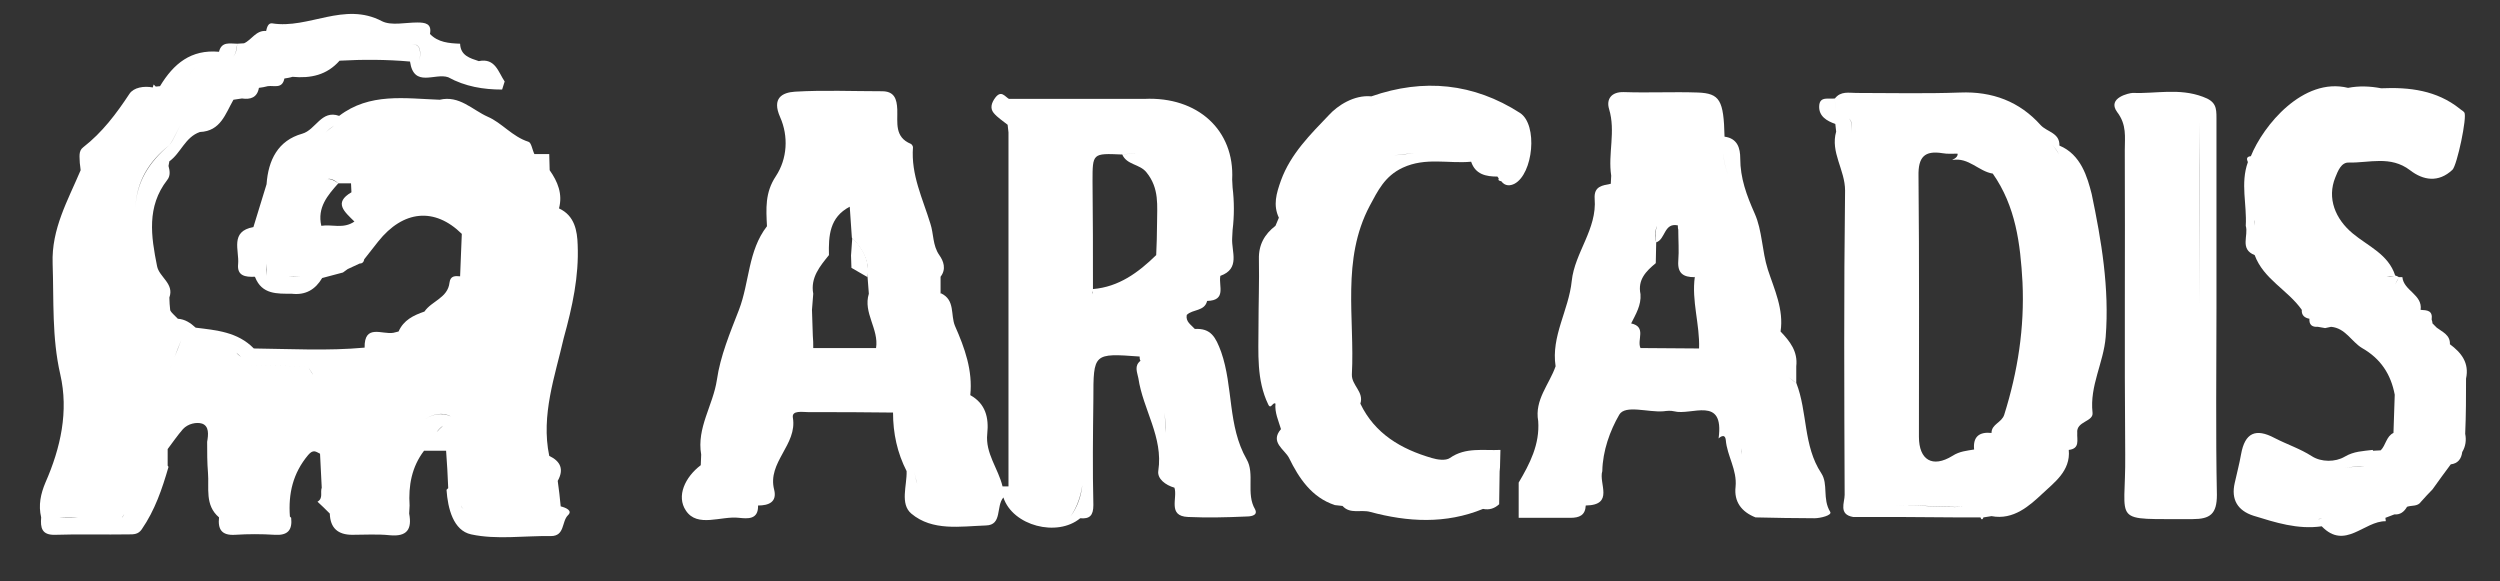
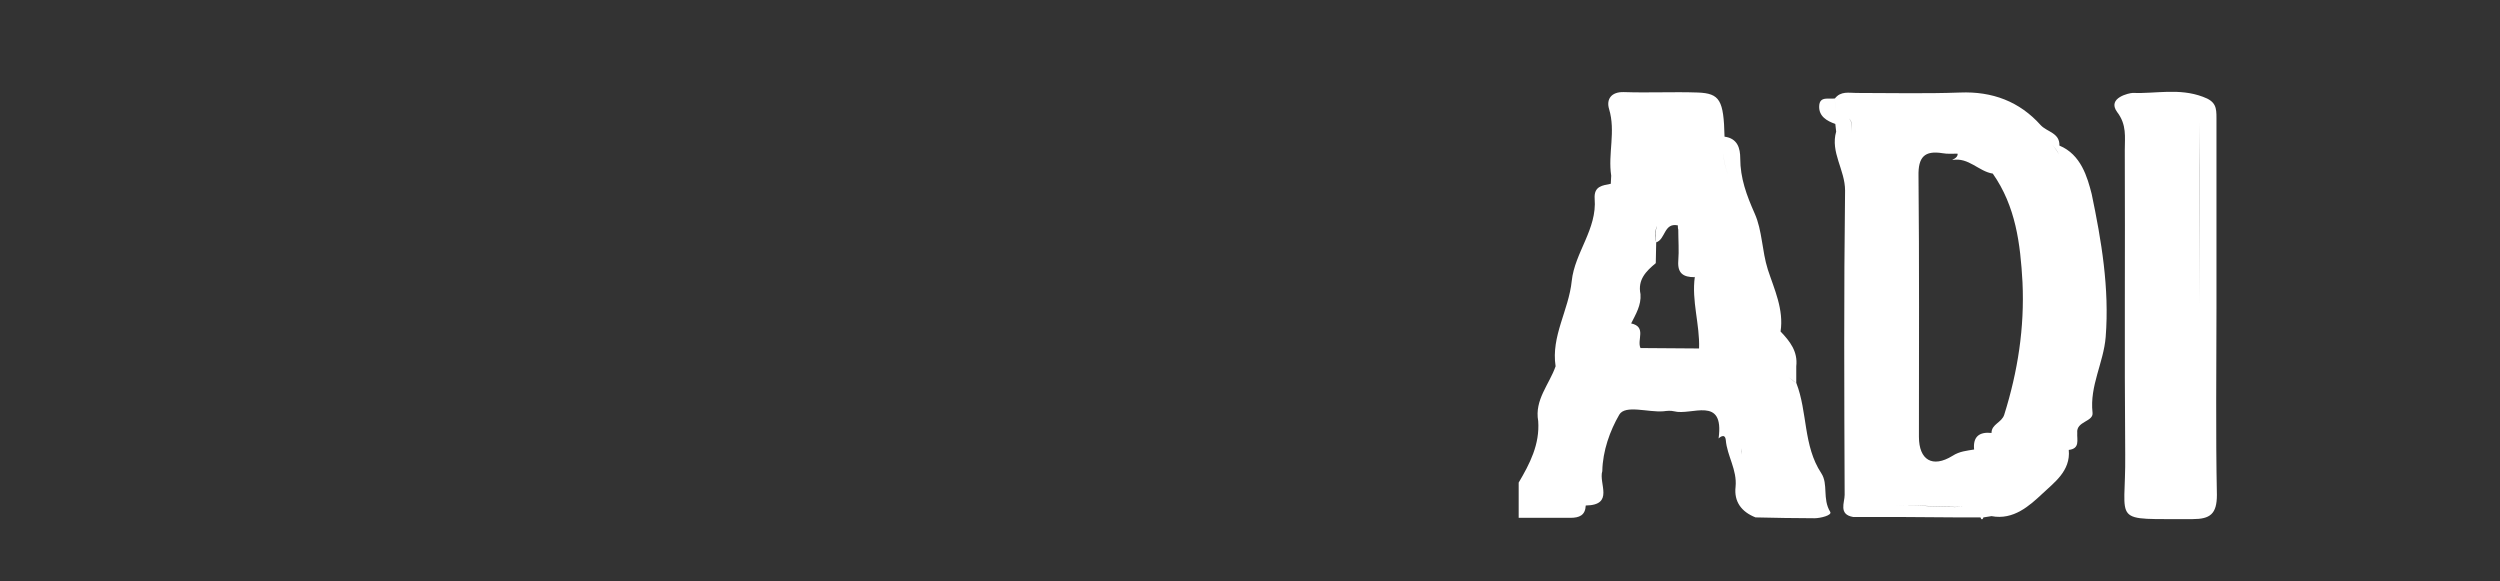
<svg xmlns="http://www.w3.org/2000/svg" version="1.1" id="Capa_1" x="0px" y="0px" viewBox="0 0 589 137" style="enable-background:new 0 0 589 137;" xml:space="preserve">
  <rect x="0" y="0" width="589" height="137" fill="#333333" stroke="none" />
  <style type="text/css">
	.st0{fill:#FFFFFF;}
</style>
  <g>
    <path class="st0" d="M522.2,72.7c0-15,0-29.9,0-44.9c0-2.4-0.1-3.9-3.2-5c-5.6-2.1-11.1-0.7-16.6-0.9c-0.6,0-6.1,1.1-3.6,4.5   c2.3,3,1.8,5.9,1.8,8.9c0.1,23.9-0.1,47.8,0.1,71.8c0.2,16.7-3.8,15.1,15.9,15.2c4.1,0,5.7-1.2,5.7-5.7   C522,101.9,522.2,87.3,522.2,72.7z M518.2,72.1c0-14.5,0-28.9,0-43.4C518.3,43.2,518.2,57.6,518.2,72.1c0,14-0.1,27.9,0.1,41.9   C518.1,100,518.2,86,518.2,72.1z" />
-     <path class="st0" d="M136.1,57.7c-0.1-3.3-0.7-6.9-4.4-8.6c0.9-3.4-0.3-6.3-2.2-9c0-1.3-0.1-2.5-0.1-3.8c-1.2,0-2.4,0-3.5,0   c0.1,1.2,0.2,2.3,0.3,3.5c-0.1-1.2-0.2-2.3-0.3-3.5c-0.5-1-0.7-2.7-1.4-2.9c-3.8-1.2-6.3-4.5-9.6-5.9c-3.6-1.6-6.7-5.1-11.3-4   c-8.2-0.3-16.5-1.7-23.7,3.8c-4.2-1.5-5.5,3.3-8.7,4.2c-5.7,1.6-8,6.2-8.4,11.9c1.3-0.4,2.7-0.8,4-1.2c1.9-2.6,3.6-5.4,5.9-7.7   c-2.3,2.3-4,5.1-5.9,7.7c-1.3,0.4-2.7,0.8-4,1.2c-1,3.4-2.1,6.7-3.1,10.1c-5.6,1-3.3,5.5-3.6,8.7c-0.3,2.8,1.7,3.1,3.9,3   c0,0,0.1,0.1,0.1,0.1c0.9-0.1,1.8-0.2,2.7-0.3c0-1,0-1.9,0.1-2.9c0,1,0,1.9-0.1,2.9c-0.9,0.1-1.8,0.2-2.7,0.3   c1.6,4.1,5.2,3.9,8.6,3.9c3.3,0.4,5.6-1,7.2-3.7c1.6-0.4,3.3-0.9,4.9-1.3c0.4-0.3,0.7-0.5,1.1-0.8c0.9-0.4,1.9-0.9,2.8-1.3   c0.6,0,1-0.3,1.1-1c1.1-1.4,2.2-2.8,3.3-4.2c5.9-7.4,13.3-8.1,19.7-1.8c-0.1,3.3-0.3,6.7-0.4,10c-1.1-0.1-2.3-0.2-2.5,1.5   c-0.4,3.6-4.2,4.3-5.9,6.8c-2.6,0.9-4.9,2-6.1,4.7c-0.4,0.1-0.8,0.2-1.2,0.3c-2.6,0.5-6.9-2.2-6.8,3.5c-8.7,0.8-17.4,0.3-26.1,0.2   c-3.8-3.9-8.8-4.3-13.7-4.9c-1.2-1.1-2.5-2-4.2-2.1c-0.3-0.3-0.7-0.7-1-1c-0.3-0.3-0.6-0.6-0.8-1c-0.1-1-0.2-2-0.2-3   c1.2-3.3-2.4-4.8-2.9-7.4c-1.4-7-2.5-14,2.4-20.3c0.8-1,0.6-2.2,0.3-3.3c0.1-0.4,0.1-0.7,0.2-1.1c0-1.3,0-2.6,0-3.8   c-4.7,3.9-7.8,8.7-8,14.9c-2.1,1.9-2.8,4.1-2.8,6.5c0.1-2.3,0.7-4.6,2.8-6.5c0.2-6.3,3.2-11.1,8-14.9c1.1-1.4,1.7-3.3,2.7-4.8   c-1,1.5-1.6,3.5-2.7,4.8c0,1.3,0,2.6,0,3.8c2.7-1.9,3.7-5.7,7.2-6.9c4.9-0.2,6-4.3,7.9-7.6c0.7-0.1,1.3-0.2,2-0.3   c2,0.3,3.6-0.2,4-2.5c0.7-0.1,1.4-0.2,2.1-0.4c1.5-0.2,3.4,0.7,3.9-1.8c0.6-0.1,1.3-0.2,1.9-0.4c4.3,0.4,8.1-0.4,11.1-3.8   C85.4,14,91,14,96.6,14.5c0.9,6.3,5.9,2.6,9,3.7c4,2.2,8.3,2.9,12.7,2.9c0.2-0.6,0.4-1.2,0.6-1.9c-1.5-2.2-2.2-5.6-6.1-4.8   c-2.1-0.7-4.3-1.3-4.4-4.1c-2.6-0.1-5.2-0.3-7.1-2.3c0.5-2.5-1.2-2.7-3-2.7c-2.8,0-6.1,0.8-8.3-0.3c-8.9-4.7-17.3,1.9-25.9,0.5   c-0.9-0.1-1.2,0.9-1.4,1.8c-2.4-0.2-3.4,2.1-5.2,2.9c3.1-0.1,6.1-0.2,9.2-0.3c0.4-0.8,1-0.9,1.8-0.7c0.1-0.6,0.2-1.2,0.3-1.7   c-0.1,0.6-0.2,1.2-0.3,1.7c-0.8-0.2-1.4-0.1-1.8,0.7c-3.1,0.1-6.1,0.2-9.2,0.3c-0.5,0-1.1,0.1-1.6,0.1c-0.1,1.3-0.3,2.5-1.1,3.2   c0.8-0.7,0.9-1.9,1.1-3.2c-1.7,0-3.7-0.6-4.3,1.9C45,11.6,40.9,15,37.7,20.3c-0.3,0-0.7,0.1-1,0.1c-0.2-0.2-0.3-0.3-0.5-0.5   c-0.1,0.2-0.1,0.4-0.2,0.7c0,0,0.2,0,0.3,0c-0.1,0-0.3,0-0.3,0c-2.8,3.6-5.6,7.3-8.8,10.5c3.3-3.2,6-6.9,8.8-10.5   c-2.1-0.4-4.5,0-5.5,1.5c-3.1,4.7-6.4,9.1-10.9,12.6c-1.2,0.9-0.8,2.4-0.8,3.7c0.1,0.5,0.1,1.1,0.2,1.7c-3,7.1-6.9,13.8-6.6,22   c0.3,8.7-0.2,17.4,1.8,26.1c2,8.7,0.1,17.3-3.5,25.5c-1.1,2.6-1.7,5.3-1,8.2c-0.2,2.4,0.1,4.2,3.3,4.1c5.8-0.2,11.6,0,17.4-0.1   c1.1,0,2.2,0,3-1.2c3.1-4.5,4.8-9.5,6.3-14.7l-0.2-0.3c0-1.3,0-2.6,0-3.9c1.2-1.6,2.3-3.2,3.6-4.7c1.2-1.3,3.2-1.7,4.5-1.3   c1.7,0.6,1.5,2.6,1.2,4.3c0,2.4,0,4.9,0.2,7.3c0.3,3.6-0.8,7.6,2.6,10.5c1.3,0,2.7,0,4-0.1c0,0,0,0,0,0c1.1,0.1,2.1,0.2,3.2,0.2   c-1.1,0-2.1-0.1-3.2-0.2c-1.3,0-2.7,0-4,0.1c-0.3,2.8,0.6,4.3,3.8,4.1c3.1-0.2,6.2-0.2,9.3,0c3.1,0.2,4.2-1.1,3.9-4l-0.3-0.3   c-0.4-5.4,0.7-10.2,4.3-14.5c1.2-1.4,1.8-0.8,2.8-0.3c0.1,2.7,0.3,5.3,0.4,8c-0.4,1.1,0.4,2.5-1,3.3c1,0.9,1.9,1.8,2.9,2.8   c0.1,3.4,1.9,5,5.3,5c2.9,0,5.9-0.2,8.8,0.1c4.1,0.4,5.3-1.4,4.6-5.1c0-0.6,0.1-1.3,0.1-1.9c-0.3-4.7,0.5-9.1,3.4-12.9   c1.7,0,3.5,0,5.2,0c0.2,2.9,0.4,5.8,0.5,8.8c0.9,0.2,1.7,0.4,2.6,0.6c0,0.9,0.1,1.8,0.1,2.7c0-0.9-0.1-1.8-0.1-2.7   c-0.9-0.2-1.7-0.4-2.6-0.6c-0.1,0.1-0.3,0.3-0.4,0.4c0.3,4.4,1.6,9.6,5.8,10.5c6,1.3,12.5,0.3,18.8,0.4c3.3,0,2.5-3.4,4-4.9   c1.2-1.1-0.5-1.8-1.7-2.1c-0.2-2-0.4-4-0.7-6c1.5-2.7,0.7-4.6-2-5.9c-2-9.6,1.4-18.9,3.4-27.7C134.9,72.1,136.4,65.1,136.1,57.7z    M70.8,65.2c-1,0-2-0.1-3-0.1C68.8,65.1,69.8,65.1,70.8,65.2L70.8,65.2z M78.7,29.6c-0.7,0.6-1.5,1-2,1.7c0,0,0,0,0,0   C77.2,30.6,78,30.1,78.7,29.6z M75.7,53.2c0.1,0.4,0.1,0.7,0.2,1C75.8,53.9,75.8,53.5,75.7,53.2c-1-4.3,1.5-7.2,4-10   c-1.1-0.8-1.9-1.1-2.5-1c0.6-0.2,1.5,0.1,2.5,1c1,0,2,0,3,0c0,0.7,0.1,1.4,0.1,2.1c-4.3,2.5-1.6,4.6,0.7,6.9   C80.9,54,78.2,52.8,75.7,53.2z M92.8,10.4c2.2,1,7.3-2.4,6,3.9c0,0,0,0,0,0C100,8,95,11.4,92.8,10.4c-6.6,0.1-13.3,0.2-19.9,0.3   C79.5,10.6,86.1,10.5,92.8,10.4z M44.4,18c1.1-2.3,3-3.3,5.1-3.9C47.4,14.7,45.5,15.7,44.4,18c0.3,0.1,0.5,0.2,0.8,0.3   C45,18.2,44.7,18.1,44.4,18c-0.5,0.1-1.1,0.2-1.6,0.4C43.4,18.3,43.9,18.2,44.4,18z M13.8,121.8L13.8,121.8c1.6,0,3.1,0,4.7,0   C17,121.9,15.4,121.9,13.8,121.8z M18.7,121.9C18.7,121.9,18.7,121.9,18.7,121.9c0-0.3,0-0.5,0.1-0.8   C18.7,121.3,18.7,121.6,18.7,121.9z M20.9,39.9c0.6-0.2,1.1-0.6,1.3-1.2C22,39.2,21.6,39.6,20.9,39.9z M22.9,34.9   c0.3-0.5,0.7-0.9,1.2-1.3C23.6,34,23.2,34.4,22.9,34.9z M28.7,122L28.7,122c0.2-0.3,0.4-0.6,0.6-0.9C29.1,121.4,29,121.7,28.7,122z    M31.9,111.2C31.9,111.2,31.9,111.2,31.9,111.2c-0.2-2.4-0.3-4.8,0.7-6.8C31.5,106.4,31.7,108.8,31.9,111.2z M35.4,65.2   c-1.8-0.3-2.9-1.1-3.4-2.4C32.5,64.1,33.6,64.9,35.4,65.2c-0.1,2,0.7,3.2,2,4C36.1,68.4,35.3,67.2,35.4,65.2z M41.1,84.2   c-0.5,1.4-1.1,2.7-1.7,4.1C40,86.9,40.6,85.6,41.1,84.2c0.5-1.4,1.1-2.8,1.6-4.1c0,0,0,0,0,0C42.2,81.4,41.7,82.8,41.1,84.2z    M58.4,86.1c4.8,0.1,9.6,0.1,14.4,0.2c0,0,0,0,0,0C67.9,86.2,63.1,86.2,58.4,86.1z M72.7,86.4c0,0.6,1,1.4,1,2   C73.7,87.9,72.7,87,72.7,86.4z M79.7,115.1C79.7,115.1,79.7,115.1,79.7,115.1c-0.1,0.6,0,1.1,0.2,1.6   C79.7,116.2,79.6,115.7,79.7,115.1z M56.8,84.1c-0.4-0.3-0.8-0.6-1.1-1c0,0,0,0,0,0C56,83.4,56.4,83.7,56.8,84.1   c7.9,0,15.9,0.1,23.8,0.1C72.7,84.1,64.7,84.1,56.8,84.1z M81.6,122c1.9,0,3.7,0.1,5.6,0.2C85.4,122.1,83.5,122,81.6,122z    M102.9,101.8C102.9,101.8,102.9,101.8,102.9,101.8c0.4-0.6,0.9-1.1,1.5-1.5C103.8,100.8,103.3,101.3,102.9,101.8z M99.5,99.3   c2-1.8,4.7-2.3,6.7-1.2C104.1,97.1,101.5,97.5,99.5,99.3z M108.6,119c0.1,0.4,0.3,0.7,0.6,0.9C108.9,119.7,108.7,119.5,108.6,119z    M110.6,120.2l0-0.1c0,0,0,0,0,0C110.6,120.1,110.6,120.2,110.6,120.2c0.4,0.2,0.8,0.5,1.2,0.7C111.4,120.7,111,120.4,110.6,120.2z    M112.8,31.2c-1.3-2-3-3.5-4.9-4.6C109.8,27.7,111.5,29.2,112.8,31.2C112.8,31.2,112.8,31.2,112.8,31.2z M114.7,34.2   c1.3,0.1,2.7,0.1,4,0.2v0c0,0,0,0,0,0C117.4,34.3,116,34.2,114.7,34.2z M118.7,35C118.7,35,118.7,35,118.7,35   c1.2,0.2,1.9,0.7,2,1.8C120.6,35.7,119.9,35.1,118.7,35z M125.6,105.1L125.6,105.1L125.6,105.1   C125.6,105.1,125.6,105.1,125.6,105.1z M125.6,40.2L125.6,40.2C125.7,40.2,125.7,40.2,125.6,40.2C125.7,40.2,125.7,40.2,125.6,40.2   z" />
-     <path class="st0" d="M293.7,108.2c-4.5-7.9-3.1-17-6-25.3c-1.3-3.5-2.4-5.6-6.2-5.4c-0.9-1-2.2-1.7-1.9-3.3v0   c1.4-1.4,4.2-0.8,4.8-3.3c4.6-0.1,2.7-3.5,3.1-5.8c0,0,0-0.1,0-0.1c4.8-1.7,2.6-5.7,2.8-8.9c0-0.6,0.1-1.3,0.1-1.9   c0.4-3.3,0.4-6.7,0-10c0-0.6-0.1-1.3-0.1-1.9c0.6-11.6-8.1-19.6-20.7-19c-10.6,0-21.3,0-31.9,0c-1-0.6-1.8-2.1-3.2-0.3   c-0.9,1.2-1.3,2.5-0.4,3.6c0.9,1.1,2.2,1.9,3.3,2.8c0.1,0.6,0.1,1.2,0.2,1.8c0,27.8,0,55.6,0,83.4c-0.5,0-0.9,0-1.4,0   c-1-4.2-4.1-7.8-3.6-12.4c0.4-3.8-0.4-7.1-4-9.1c0.6-5.8-1.3-11.1-3.6-16.3c-1.1-2.6,0.1-6.1-3.3-7.7c0,0-0.1,0.1-0.1,0.1   c0-1.3,0-2.7,0-4c1.4-1.8,0.7-3.7-0.3-5.1c-1.6-2.3-1.3-5-2.1-7.4c-1.8-5.9-4.6-11.5-4.1-18c0-0.3-0.3-0.7-0.5-0.8   c-3.9-1.6-3.1-5-3.2-8.1c-0.1-2.5-0.7-4.3-3.6-4.3c-6.8,0-13.7-0.3-20.5,0.1c-3,0.2-5.5,1.5-3.5,6c2,4.5,1.7,9.8-1,13.9   c-2.6,3.9-2.3,7.7-2.1,11.8c-4.5,5.8-4.1,13.2-6.6,19.7c-2.1,5.4-4.4,10.9-5.2,16.5c-0.9,6-4.8,11.3-3.7,17.6   c0,0.8-0.1,1.7-0.1,2.5c0,0,0,0,0,0c-3.7,2.8-5.8,7.3-3.5,10.7c2.7,4.1,8.3,1.2,12.5,1.7c2,0.2,4.6,0.5,4.5-2.9   c2.5,0,4.5-0.8,3.8-3.7c-1.7-6.5,5.5-10.6,4.4-17c-0.3-1.8,2.3-1.3,3.7-1.3c6.6,0,13.3,0,19.9,0.1c0,4.9,1,9.5,3.2,13.8   c0.6,0,1.2,0.1,1.8,0.1c0.2,1,0.4,1.9,0.7,2.9c-0.3-0.9-0.5-1.9-0.7-2.9c-0.6,0-1.2-0.1-1.8-0.1c0.1,3.4-1.6,7.7,1.1,10   c5,4.2,11.6,3,17.6,2.8c3.9-0.1,2.3-4.5,4.1-6.6c2.2,6.7,12.7,9.4,18.1,4.9c2.2,0.2,3.1-0.6,3.1-3.1c-0.2-8.3-0.1-16.6,0-24.9   c0-10.9,0-10.9,10.9-10.1c0,0.3,0,0.7,0.2,1c-1.5,1.2-0.8,2.6-0.5,4.1c1.1,7.4,5.9,13.9,4.7,21.8c-0.3,1.9,1.7,3.4,3.8,4   c0.8,2.4-1.7,6.7,3.2,6.9c4.5,0.2,9,0.1,13.5-0.1c1,0,3.1-0.1,2.3-1.7C293.5,116.3,295.7,111.6,293.7,108.2z M182.7,51.3   c0-0.2,0-0.3,0-0.5C182.7,51,182.7,51.1,182.7,51.3L182.7,51.3z M206.4,82c-4.9,0-9.8,0-14.8,0h0c0-1,0-1.9-0.1-2.9   c-0.1-2-0.1-4.1-0.2-6.1c0.1-1.3,0.2-2.5,0.3-3.8c-0.7-3.8,1.6-6.5,3.7-9.1c-0.1-4.5,0.1-8.9,4.9-11.4c0.2,2.4,0.3,4.9,0.5,7.3   c2.5,2.6,4.2,5.5,3.7,9.3c0.1,1.3,0.2,2.6,0.3,3.9c0.3,0.4,0.7,0.9,1,1.3c-0.3-0.4-0.7-0.9-1-1.3C203.3,73.7,207.1,77.5,206.4,82z    M210.6,95.1C210.6,95.1,210.6,95.1,210.6,95.1L210.6,95.1c0.4,0.8,0.8,1.6,1.2,2.4C211.4,96.7,211,95.9,210.6,95.1z M252.2,121.7   c-2.8,0-5.6,0-8.4,0C246.6,121.7,249.4,121.7,252.2,121.7c1.6-2.3,2.4-4.8,2.8-7.4C254.7,116.9,253.9,119.4,252.2,121.7z    M255.7,82.3L255.7,82.3c0.3,0.1,0.5,0.2,0.7,0.1C256.2,82.5,256,82.4,255.7,82.3z M257.4,69.3C257.4,69.3,257.4,69.3,257.4,69.3   c0-0.2,0-0.5,0.1-0.7C257.5,68.8,257.5,69,257.4,69.3z M270.8,88.9c0-1.1-0.2-2.1-0.8-2.8C270.6,86.8,270.7,87.8,270.8,88.9   c1-0.6,1.7-0.7,2.2-0.5C272.5,88.1,271.8,88.2,270.8,88.9z M274.4,97.2c-0.6-0.6-1.2-1.1-1.7-1.8C273.2,96.1,273.8,96.7,274.4,97.2   L274.4,97.2c0.1,1.6,0.2,3.2,0.3,4.8C274.5,100.4,274.5,98.8,274.4,97.2z M274.8,46.2c0-5.1-2.7-8.2-7.2-10.1   c-1.1,0.1-2.2,0.2-3.2,0.3c1.1,2.5,4.1,2.2,5.7,4.2c3.1,3.8,2.5,7.9,2.5,12.1c0,2.5-0.1,5-0.2,7.4c-4.2,4.1-8.8,7.5-14.9,8   c0,0,0,0,0,0c0-8.5,0-16.9-0.1-25.4c0-6.6,0-6.6,6.9-6.3c1.1-0.1,2.2-0.2,3.2-0.3c-1.2-1.4-2.7-2.6-4.3-3.3c1.6,0.7,3,1.9,4.3,3.3   C272.1,38,274.8,41.1,274.8,46.2c1.2,1.5,1.8,2.9,2,4.4C276.6,49.1,276,47.6,274.8,46.2z" />
    <path class="st0" d="M485.2,34.3c0.1-3-2.9-3.2-4.4-4.8c-5-5.6-11.4-8-19-7.7c-8.1,0.3-16.3,0.1-24.4,0.1c-1.8,0-3.7-0.5-5.1,1.3   c0,1,0.1,2,0.1,3.1c0,0,0,0,0,0c0-1-0.1-2-0.1-3.1c-1.5,0.2-3.6-0.6-3.7,1.8c-0.1,2.4,1.8,3.5,3.8,4.2c0.1,0.6,0.1,1.2,0.2,1.8   c-1.4,4.9,2.1,9,2.1,13.9c-0.3,23.9-0.2,47.8-0.1,71.7c0,1.8-1.5,4.6,2,5.2c8.3,0,16.5,0,24.8,0.1c1.7,0,3.5,0,5.2,0   c0.2,0.6,0.5,0.6,0.7,0c0.6-0.1,1.3-0.2,1.9-0.3c0.1-0.8,0.2-1.6,0.3-2.4c-2.3,0.1-4.6,0.1-6.9,0.2c0,0,0,0,0,0   c-5.3,0.3-10.7-0.6-16-0.2c5.3-0.4,10.7,0.4,16,0.2c2.3-0.1,4.6-0.1,6.9-0.2c0.8-0.4,1.6-0.8,2.4-1.2c-0.8,0.4-1.6,0.8-2.4,1.2   c-0.1,0.8-0.2,1.6-0.3,2.4c5.2,1,9-2.5,12-5.3c2.6-2.5,6.7-5.3,6.2-10.3c2.7-0.3,1.9-2.4,2-4c-0.3-2.8,3.9-2.6,3.6-4.8   c-0.7-6.3,2.6-11.7,3.1-17.8c0.9-11.5-1-22.7-3.3-33.7C491.8,41.8,490.3,36.4,485.2,34.3z M436.1,31.4   C436.1,31.4,436.1,31.4,436.1,31.4c0.4-1.6,0.2-2.8-0.5-3.5C436.4,28.6,436.5,29.8,436.1,31.4z M472.2,97.7c-0.6,1.9-3,2.2-3,4.3   c-2.9-0.3-4.4,0.9-4.1,3.9c-1.7,0.3-3.4,0.4-5.1,1.5c-4.7,2.9-7.9,1-7.9-4.5c0-20.5,0.1-40.9-0.1-61.4c-0.1-4.5,1.4-6.1,5.7-5.4   c1.1,0.2,2.3,0.1,3.5,0.1h0c0.2,1-1.5,1.5-1.2,1.5c3.8-0.7,6.2,2.7,9.5,3.2c5.4,7.7,6.5,16.5,7,25.6   C477,77.2,475.4,87.5,472.2,97.7z M485.1,36.4c-0.4-0.8-1-1.6-1.6-2.3C484.1,34.8,484.7,35.5,485.1,36.4   C485.1,36.4,485.1,36.4,485.1,36.4z" />
-     <path class="st0" d="M358.1,26.6c-10.9-7-22.7-8.2-35-3.9c-4.1-0.4-8,2.2-10,4.4c-4.3,4.5-9,9.1-11.3,15.4   c-1.1,3.1-1.9,5.8-0.5,8.8c-0.3,0.6-0.5,1.3-0.8,1.9c-2.6,2-4,4.5-3.9,7.9c0.1,5.3-0.1,10.6-0.1,15.9c0,6.2-0.5,12.5,2.3,18.3   c0.6,1.3,1.1-0.7,1.7-0.2c-0.2,2.1,0.7,4,1.3,6c-2.7,3.1,0.9,4.8,1.9,6.8c2.3,4.7,5.3,9.3,10.8,11.1c0.6,0.1,1.2,0.1,1.8,0.2   c1.8,2,4.3,0.8,6.5,1.4c8.9,2.4,17.8,2.9,26.6-0.7v0c1.5,0.3,2.7-0.1,3.8-1.1c0-2.3,0.1-4.5,0.1-6.8c0-0.6,0-1.2,0.1-1.9   c0-1.4,0.1-2.7,0.1-4.1c-4,0.2-8.2-0.7-11.9,1.9c-1,0.7-3,0.4-4.3,0c-7.2-2.1-13.4-5.7-16.8-12.8c0.9-2.8-2.1-4.3-2-6.9   c0.7-13.3-2.5-27,4.2-39.7c1.9-3.5,3.5-7,7.8-9c5.4-2.5,10.7-0.9,16.1-1.4c0-0.6,0-1.3,0-1.9c0,0.6,0,1.3,0,1.9   c1,3,3.5,3.5,6.2,3.5c0.1,0.2,0.2,0.3,0.3,0.4c-0.2,0.5,0.1,0.6,0.6,0.7c0.9,1.2,2.1,1.1,3.1,0.6C361.2,41,362.4,29.4,358.1,26.6z    M316.3,89.2c-0.1-0.1-0.1-0.1-0.2-0.1C316.2,89.1,316.3,89.2,316.3,89.2c0.1,1.9,0.3,3.8,0.4,5.7C316.6,93,316.5,91.1,316.3,89.2z    M316.6,53.2L316.6,53.2c0.4-0.1,0.7-0.3,1-0.5C317.3,52.9,316.9,53.1,316.6,53.2z M323.5,24.8c0.6-0.4,1.1-0.9,1.5-1.5   c0,0,0,0,0,0C324.6,23.9,324.1,24.4,323.5,24.8z M333.2,36.1c-1.6,0.2-3.1,0.3-4.7,0.5C330.1,36.4,331.6,36.2,333.2,36.1   c1.6-1.5,3.1-2.2,4.7-2.2C336.4,33.8,334.8,34.5,333.2,36.1z" />
    <path class="st0" d="M429.1,111.5c-4.3-6.5-3.2-14.4-5.9-21.3c-0.7-0.3-1.2-1-1.8-1.3c0.6,0.3,1.2,1,1.8,1.3c0-1.3,0-2.6,0-3.9   c0.4-3.5-1.5-5.9-3.7-8.2c0.8-5.2-1.5-10-3-14.6c-1.4-4.4-1.3-9.2-3.1-13.2c-1.9-4.3-3.4-8.3-3.4-13c0-2.3-0.6-4.7-3.7-5.1   c-0.2-8.6-1.1-10.2-6.3-10.4c-5.8-0.2-11.6,0.1-17.4-0.1c-3-0.1-4.2,1.7-3.5,4c1.6,5.3-0.3,10.5,0.5,15.7c0,0.6-0.1,1.3-0.1,1.9   c-1.9,0.4-4,0.5-3.8,3.5c0.6,7.2-4.7,12.7-5.4,19.4c-0.7,6.9-4.9,13-3.8,20.1c-1.5,4.3-5,7.9-4.1,12.9c0.4,5.5-2,10.1-4.6,14.5   c0,2.8,0,5.5,0,8.3c4.1,0,8.1,0,12.2,0c2.1,0,3.5-0.6,3.6-2.9c6.8-0.1,3-5.2,3.9-8.1c0.1-4.8,1.8-9.5,4-13.3   c1.4-2.4,6.8-0.5,10.4-0.8c0.8-0.1,1.7-0.2,2.5,0c4.1,1.1,11.9-3.8,10.5,6.4c0,0,1.5-1.5,1.7,0.4c0.3,3.7,2.7,7,2.3,11   c-0.4,3.5,1.4,5.9,4.7,7.2c4.6,0.1,9.2,0.2,13.9,0.2c1.4,0,4.2-0.7,3.7-1.5C429.3,117.5,430.8,114.1,429.1,111.5z M400.3,82.1   c-4.6,0-9.2-0.1-13.8-0.1c0,0,0,0,0,0c-0.9-1.9,1.5-5-2.2-5.8c1.1-2.2,2.4-4.3,2.2-6.9c-0.7-3.4,1.3-5.4,3.6-7.3   c0-1.6,0.1-3.2,0.1-4.9c-0.4-1.4-0.3-2.7,0.2-3.9c-0.4,1.2-0.5,2.4-0.2,3.9c2.2-0.7,1.8-4.7,5.1-4c0,0.3,0,0.7,0.1,1   c0.5,1.1,1.1,2.2,1.7,3.3c0.4,0.7,0.7,1.3,1.1,2c-0.3-0.7-0.7-1.3-1.1-2c-0.6-1.1-1.2-2.2-1.7-3.3c0,2.5,0.2,4.9,0,7.4   c-0.2,2.9,1.2,3.8,3.8,3.8l0.1-0.1c0,0,0,0,0,0C398.5,70.9,400.5,76.4,400.3,82.1z M403.7,30.3c0.3,1.6,0.9,3.1,2.4,4.2   c-0.3,2.4,0.3,4.7,1.1,6.9c-0.8-2.2-1.4-4.4-1.1-6.9C404.6,33.4,404,31.9,403.7,30.3z M406.5,97c-0.1-0.6-0.1-1.2-0.2-1.8   C406.3,95.7,406.4,96.4,406.5,97c3.2,1.4,3.8,3.6,3.9,6.1C410.3,100.6,409.7,98.3,406.5,97z M410.5,110.9c-0.1-1.3-0.2-2.5-0.3-3.8   l0,0c0-0.5,0-1,0.1-1.5c0,0.5-0.1,1-0.1,1.5C410.3,108.4,410.4,109.6,410.5,110.9c0.9,0.2,1.5,0.6,1.7,1.4   C412,111.5,411.4,111.1,410.5,110.9z M412.5,116.9c-0.1-1.3-0.2-2.5-0.3-3.8C412.3,114.4,412.4,115.7,412.5,116.9   c2.1,2.1,4.6,2.4,7.2,2.3C417.1,119.3,414.6,119,412.5,116.9z" />
    <path class="st0" d="M127,33.7c0,0,0,0.1,0,0.1C127,33.8,127,33.7,127,33.7z" />
-     <path class="st0" d="M200.8,56c-0.1,1.4-0.2,2.8-0.3,4.2c0,1,0.1,1.9,0.1,2.9c1.3,0.7,2.5,1.5,3.8,2.2   C205,61.5,203.3,58.5,200.8,56z" />
-     <path class="st0" d="M581,89.2c0.8-3.7-1.1-6.1-3.8-8.1c0.1-2.2-1.8-2.9-3.1-3.9c-0.3-0.3-0.7-0.7-1-1c0-0.3-0.1-0.6-0.2-0.9   c0.3-2.2-1.1-2.2-2.6-2.3c0,0,0,0,0,0c0.5-3.6-4-4.5-4.3-7.7c-0.3,0-0.5,0-0.8,0c-0.3,0.6-0.6,1.2-0.9,1.7c0.8,2.2,2.2,3.8,4,4.9   c-1.8-1.2-3.2-2.7-4-4.9c0.3-0.6,0.6-1.2,0.9-1.7c-0.3-0.2-0.6-0.3-0.9-0.4c-1.6-5-6.4-6.9-10-9.9c-4.1-3.4-6.1-8.3-4.1-13.2   c0.6-1.5,1.4-3.6,3.2-3.5c4.8,0.1,9.8-1.7,14.4,1.8c3.1,2.4,6.7,3,10-0.1c1.1-1.1,3.5-12.5,2.8-13.5c-0.3-0.4-0.8-0.6-1.1-0.9   c-5.4-4.3-11.8-5.1-18.5-4.8c0,0,0,0,0,0c-2.6-0.5-5.2-0.6-7.8-0.1c-10.6-2.6-20,8.9-22.9,16.1c-1.1,0.1-1,0.7-0.7,1.4   c-1.8,5-0.2,10-0.5,15c0,0,0,0,0,0c0,0,0,0,0,0c0.7,2.3-1.5,5.5,2.1,6.9c2.1,5.7,7.8,8.2,11.1,12.9c-0.1,1.3,0.7,1.9,1.8,2.1   c-0.1,1.4,0.6,2,2,1.9c0.6,0.1,1.2,0.2,1.7,0.3c0.5-0.1,0.9-0.2,1.4-0.3c3.4,0.3,4.8,3.5,7.3,5c4.4,2.5,6.8,6.2,7.7,11   c-0.1,3-0.2,6-0.3,9c-1.7,0.8-1.8,2.9-3,4.1c-0.6,0-1.2,0.1-1.8,0.1c0,0-0.1-0.2-0.1-0.2c-2.3,0.3-4.4,0.3-6.6,1.6   c-2.2,1.3-5.5,1.3-7.7-0.1c-2.8-1.8-5.9-2.8-8.8-4.3c-4.5-2.4-7-1.2-7.9,3.8c-0.4,2.3-1,4.5-1.5,6.8c-0.9,3.9,0.7,6.5,4.4,7.7   c5.2,1.6,10.4,3.3,16.1,2.5c5.5,5.7,10-1.3,15.1-1.2c0-0.3-0.1-0.5-0.1-0.8c-5,0.1-10,0.1-14.9,0.2c-0.4,0.1-0.7,0.1-1.1,0.1   c0.4,0,0.7-0.1,1.1-0.1c5-0.1,10-0.1,14.9-0.2c0.7-0.3,1.4-0.5,2.1-0.8v0c1.4,0.1,2.3-0.6,3-1.8c1.1-0.4,2.5,0,3.3-1.2   c0.9-1,1.8-2,2.7-2.9h0c1.4-2,2.9-4,4.3-5.9c0,0,0,0,0,0c1.7-0.2,2.5-1.3,2.7-2.9c0.8-1.3,1-2.8,0.7-4.3   C581,97.7,581,93.4,581,89.2z M553.2,23.1c2.7,0,5.4,0,8.1,0c0-0.2,0-0.4,0-0.6c0,0.2,0,0.4,0,0.6c1.2,0.1,2.5,0.1,3.7,0.2   c-1.2-0.1-2.5-0.1-3.7-0.2C558.5,23.1,555.9,23.1,553.2,23.1C553.2,23.1,553.2,23.1,553.2,23.1z M531.1,53.2   C531.1,53.2,531.1,53.2,531.1,53.2c0-0.5,0-0.9,0-1.4C531.2,52.3,531.1,52.7,531.1,53.2z M546.2,73.2   C546.2,73.2,546.2,73.2,546.2,73.2C546.1,73.2,546.1,73.1,546.2,73.2L546.2,73.2C546.2,73.2,546.2,73.2,546.2,73.2z M548,75.2   L548,75.2C548,75.2,548,75.2,548,75.2C548,75.2,548,75.2,548,75.2z M548.2,76.1c-0.1,0-0.2,0-0.3,0C548,76.1,548.1,76.1,548.2,76.1   L548.2,76.1z M562.2,65.1c-0.5-0.2-1-0.4-1.5-0.7C561.2,64.7,561.7,65,562.2,65.1c0.6,0,1.3,0,1.9,0.1   C563.5,65.2,562.9,65.2,562.2,65.1z M552.6,110.1c1.5,0,3-0.3,4.5-0.3c0-0.1-0.1-0.2-0.2-0.3c0.1,0.1,0.2,0.2,0.2,0.3   C555.6,109.9,554.1,110.1,552.6,110.1z M564.1,119.6c0.1-0.3,0.2-0.5,0.4-0.6C564.3,119.1,564.2,119.3,564.1,119.6z" />
  </g>
</svg>